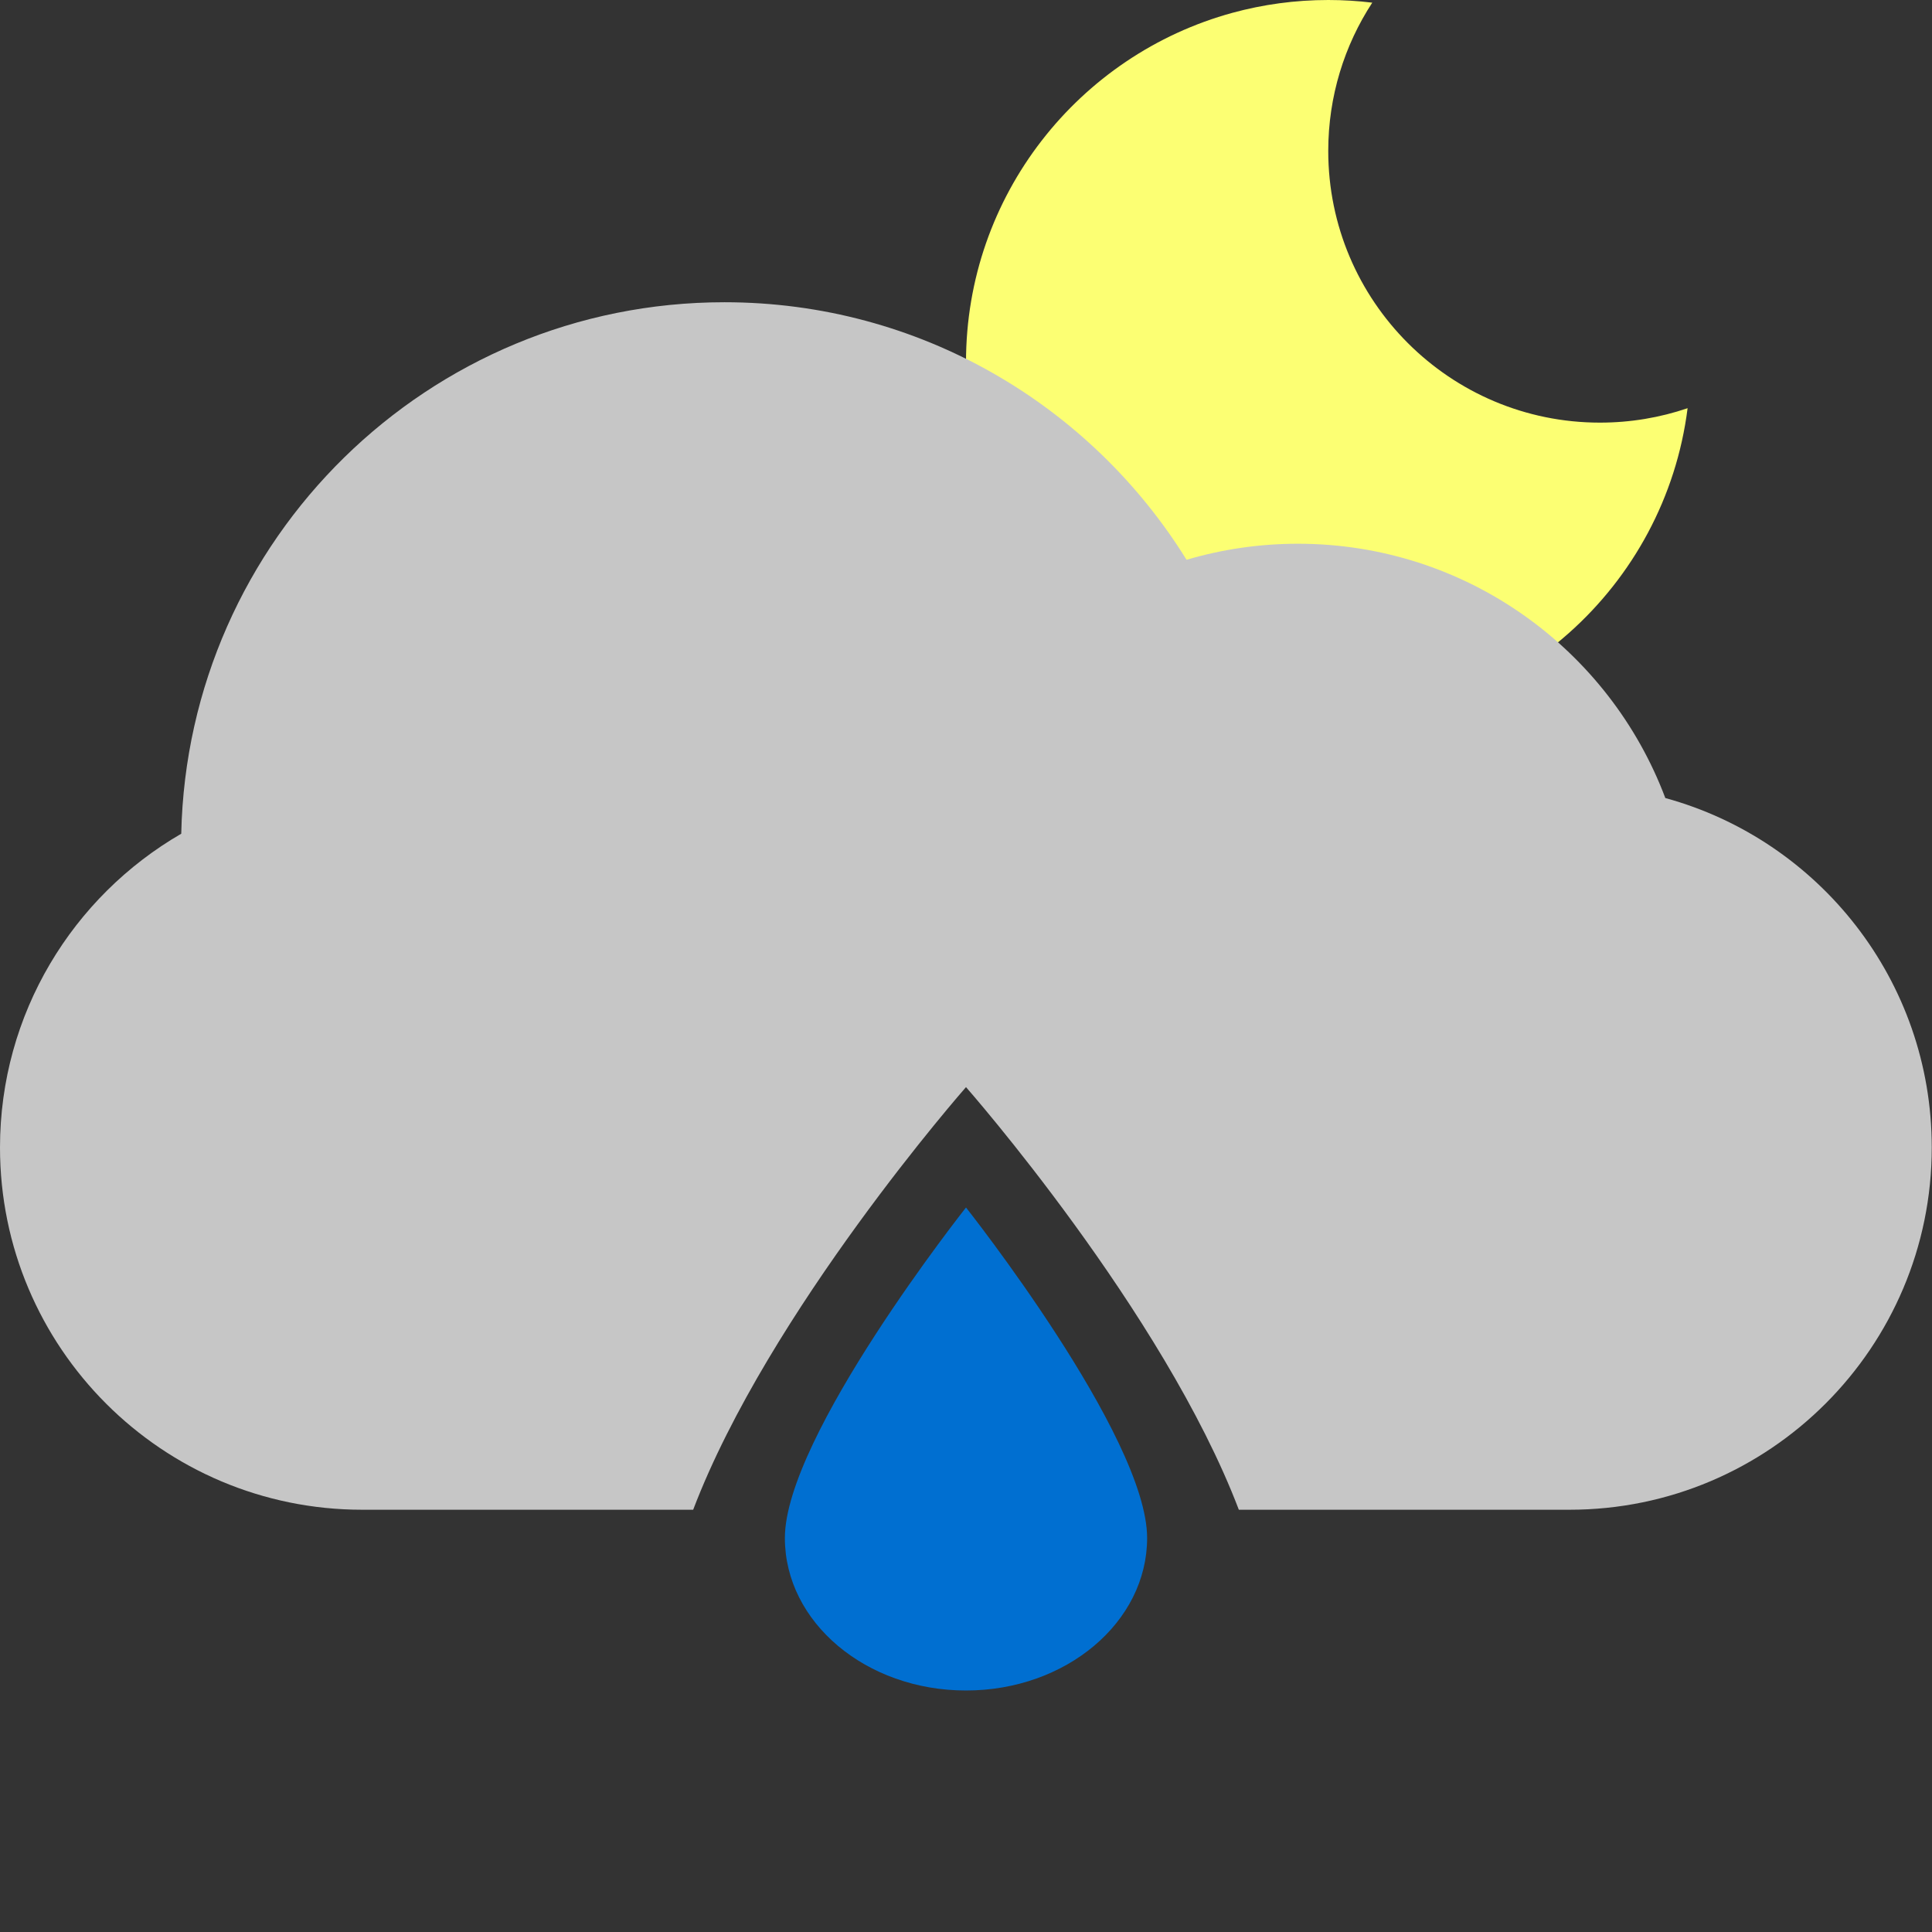
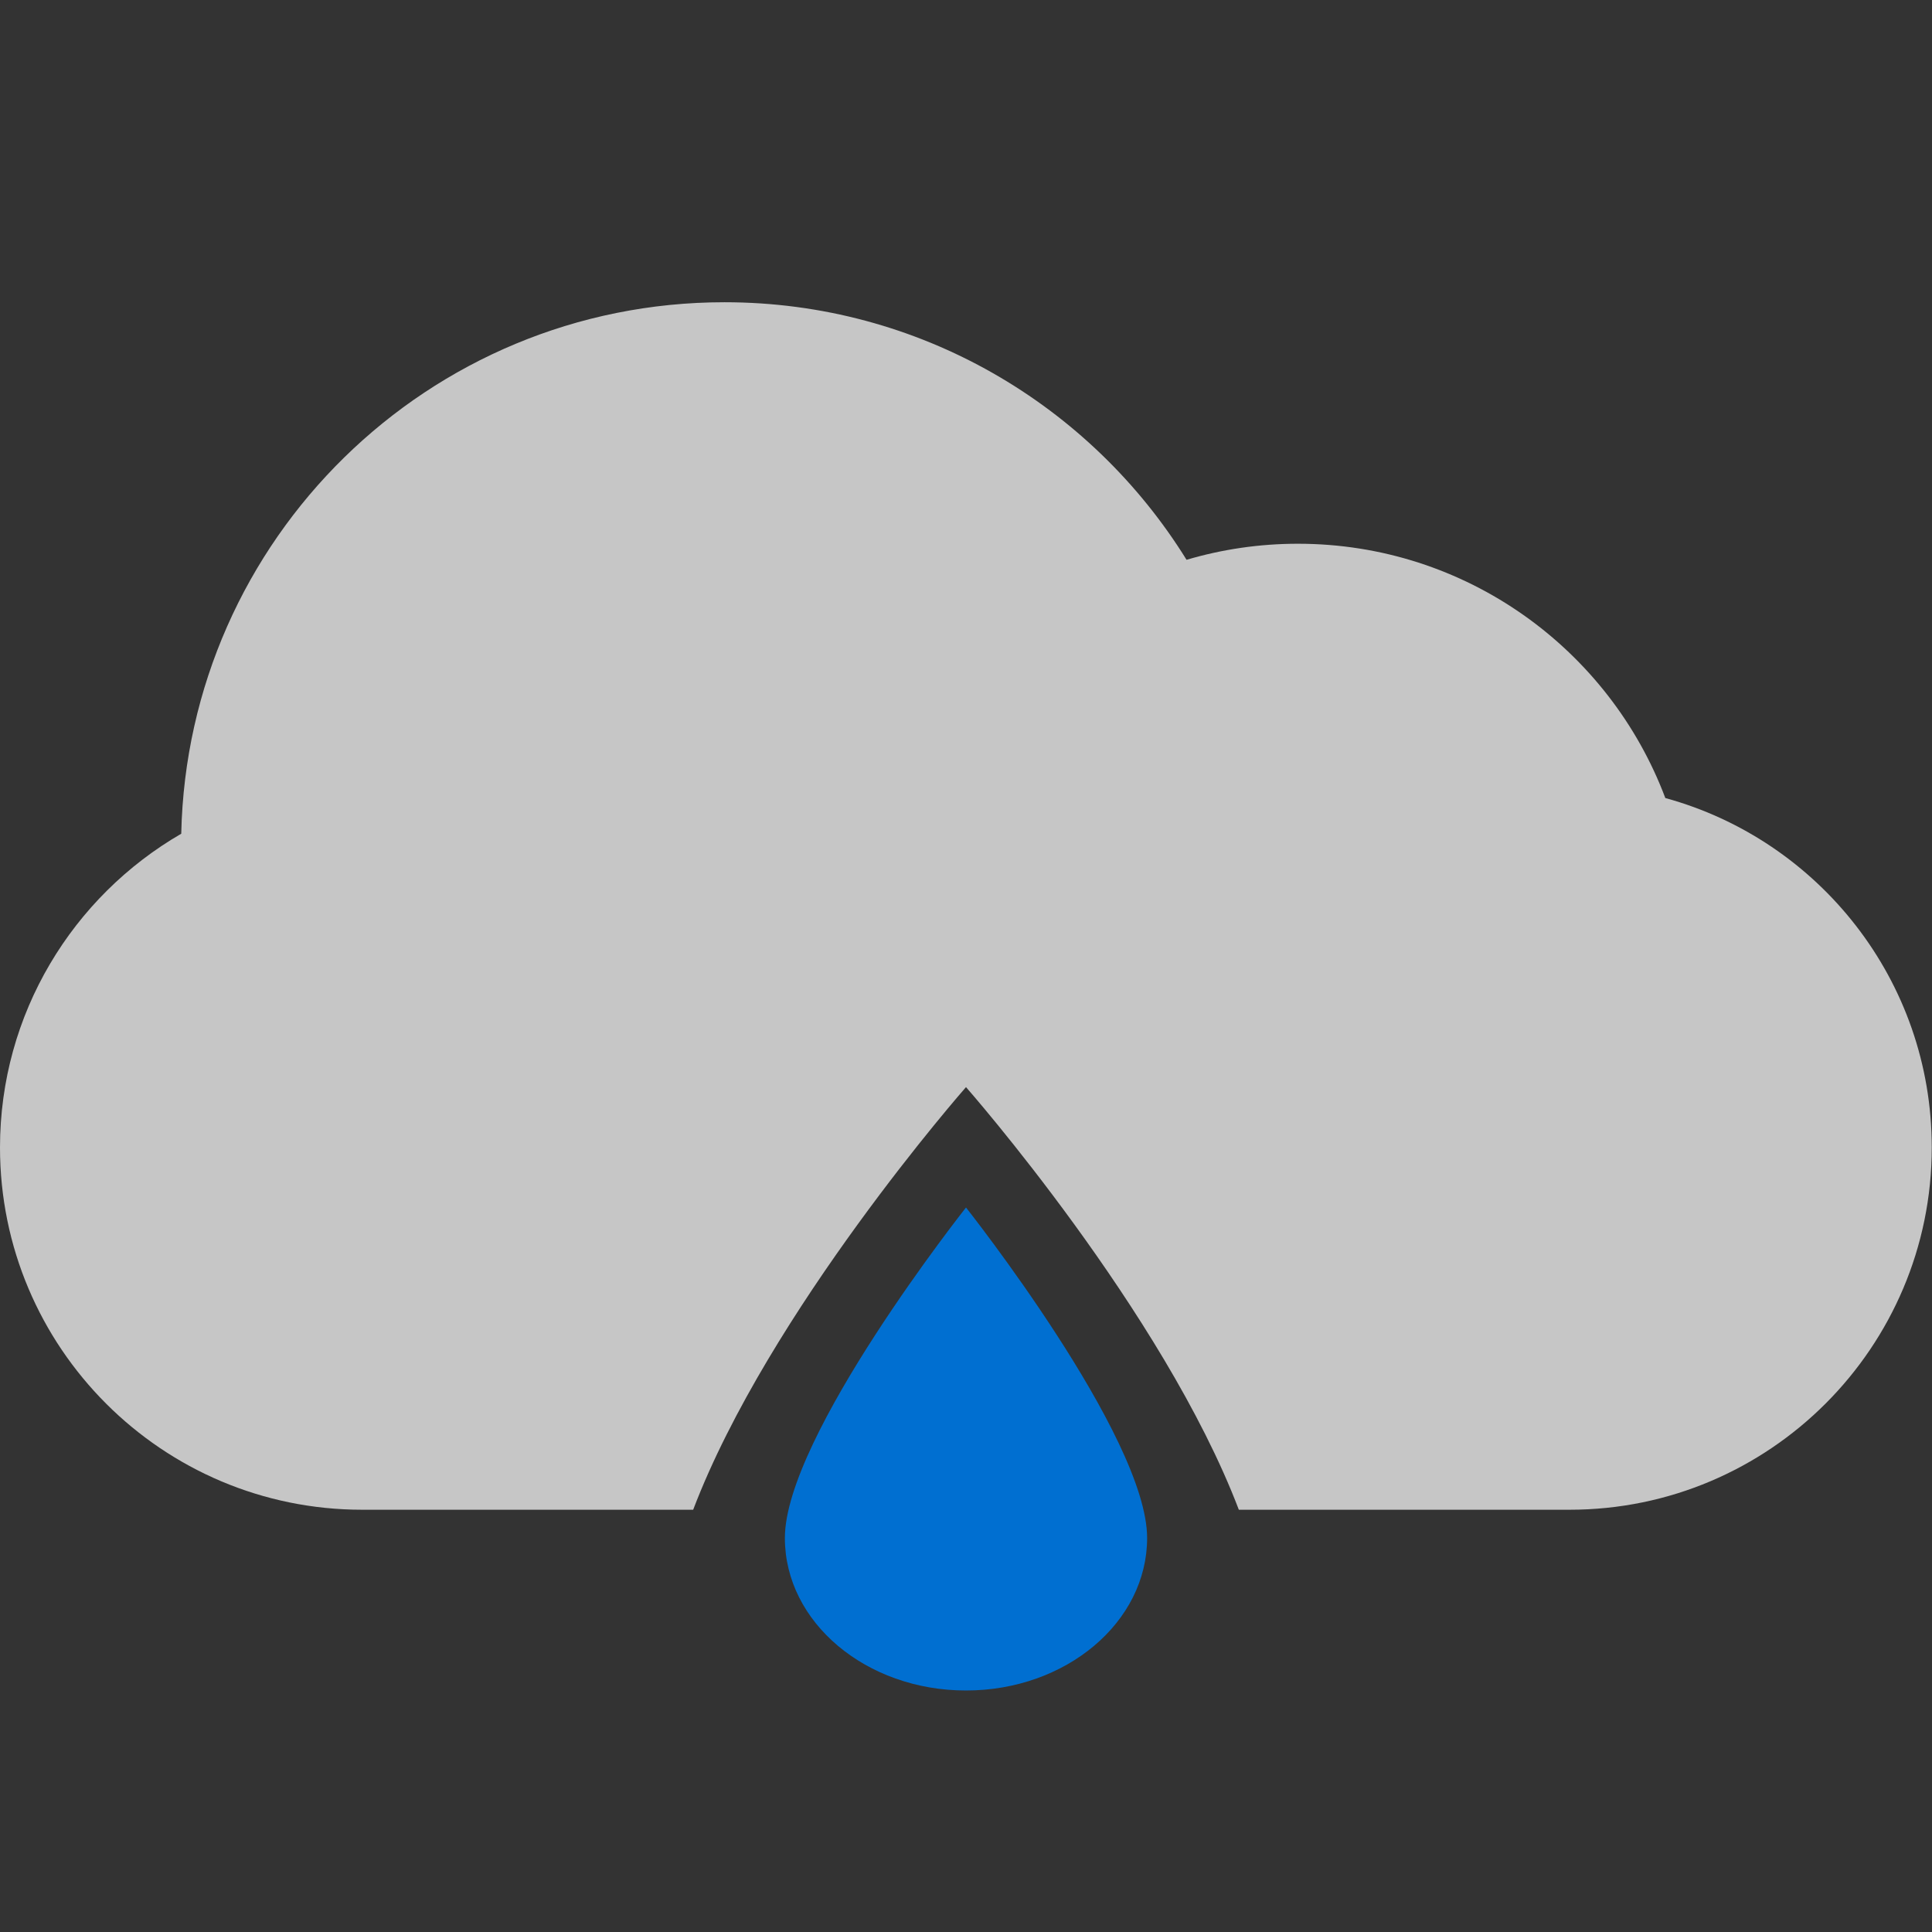
<svg xmlns="http://www.w3.org/2000/svg" height="32px" version="1.1" viewBox="0 0 32 32" width="32px">
  <rect x="0" y="0" width="32" height="32" fill="#333333" stroke="none" />
  <title />
  <defs />
  <g fill="none" fill-rule="evenodd" id="Icons new Arranged Names Color" stroke="none" stroke-width="1">
    <g id="16 Cloud Raindrop Moon">
-       <path d="M26.5,7 C27.008,7 27.497,6.916 27.952,6.761 C27.579,9.715 25.056,12 22,12 C18.686,12 16,9.314 16,6 C16,3.235 17.87,0.907 20.414,0.212 C20.919,0.074 21.451,0 22,0 C22.247,0 22.49,0.015 22.729,0.044 C22.268,0.75 22,1.594 22,2.5 C22,4.985 24.015,7 26.5,7 Z M26.5,7" fill="#FCFF73" id="Oval 20 copy 4" />
      <path d="M3.002,13.809 C3.107,8.93 7.094,5.006 11.999,5.006 C15.232,5.006 18.067,6.712 19.653,9.272 C20.238,9.099 20.857,9.006 21.497,9.006 C24.282,9.006 26.657,10.757 27.583,13.218 C30.126,13.914 31.996,16.242 31.996,19.006 C31.996,22.313 29.31,25.006 25.997,25.006 L20.519,25.006 C19.267,21.72 16,18.006 16,18.006 C16,18.006 12.733,21.72 11.481,25.006 L5.999,25.006 C2.687,25.006 0,22.32 0,19.006 C0,16.789 1.207,14.848 3.002,13.809 Z M3.002,13.809" fill="#C6C6C6" id="Rectangle 1 copy 4" />
      <path d="M13,25.474 C13,23.789 16,20 16,20 C16,20 19,23.789 19,25.474 C19,26.869 17.657,28 16,28 C14.343,28 13,26.869 13,25.474 Z M13,25.474" fill="#006FD1" id="Oval 207 copy 6" />
    </g>
  </g>
</svg>